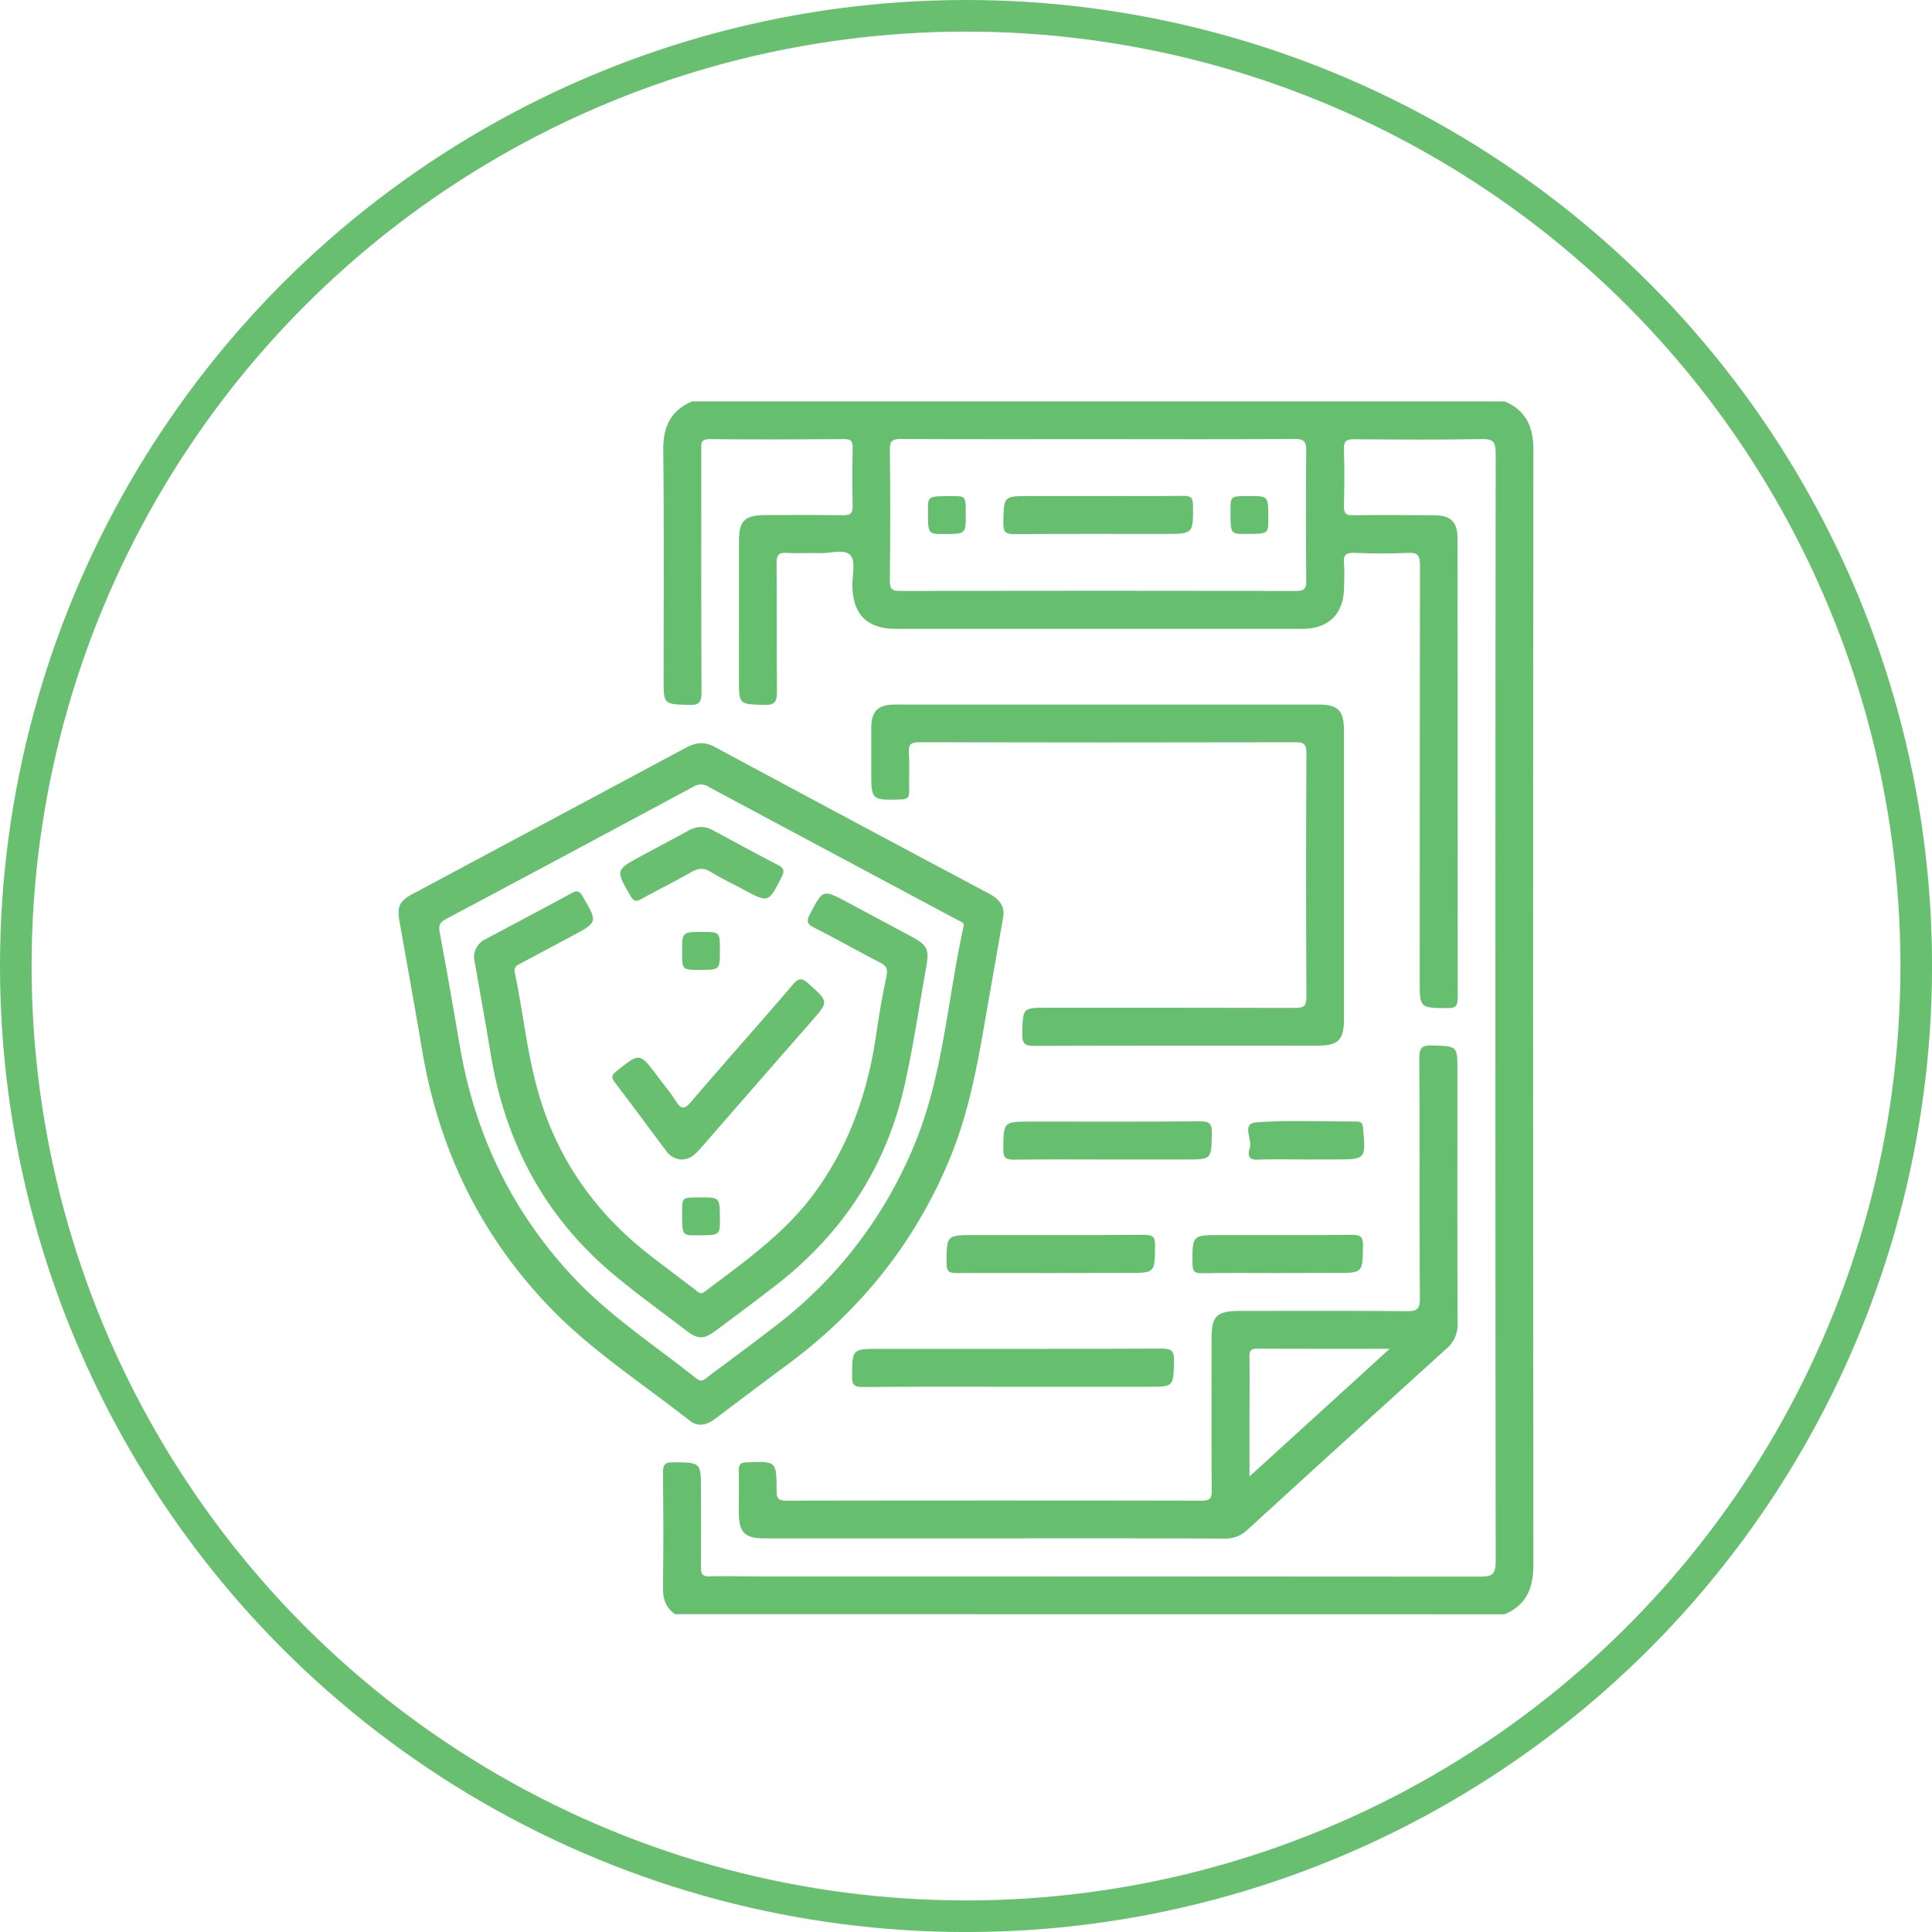
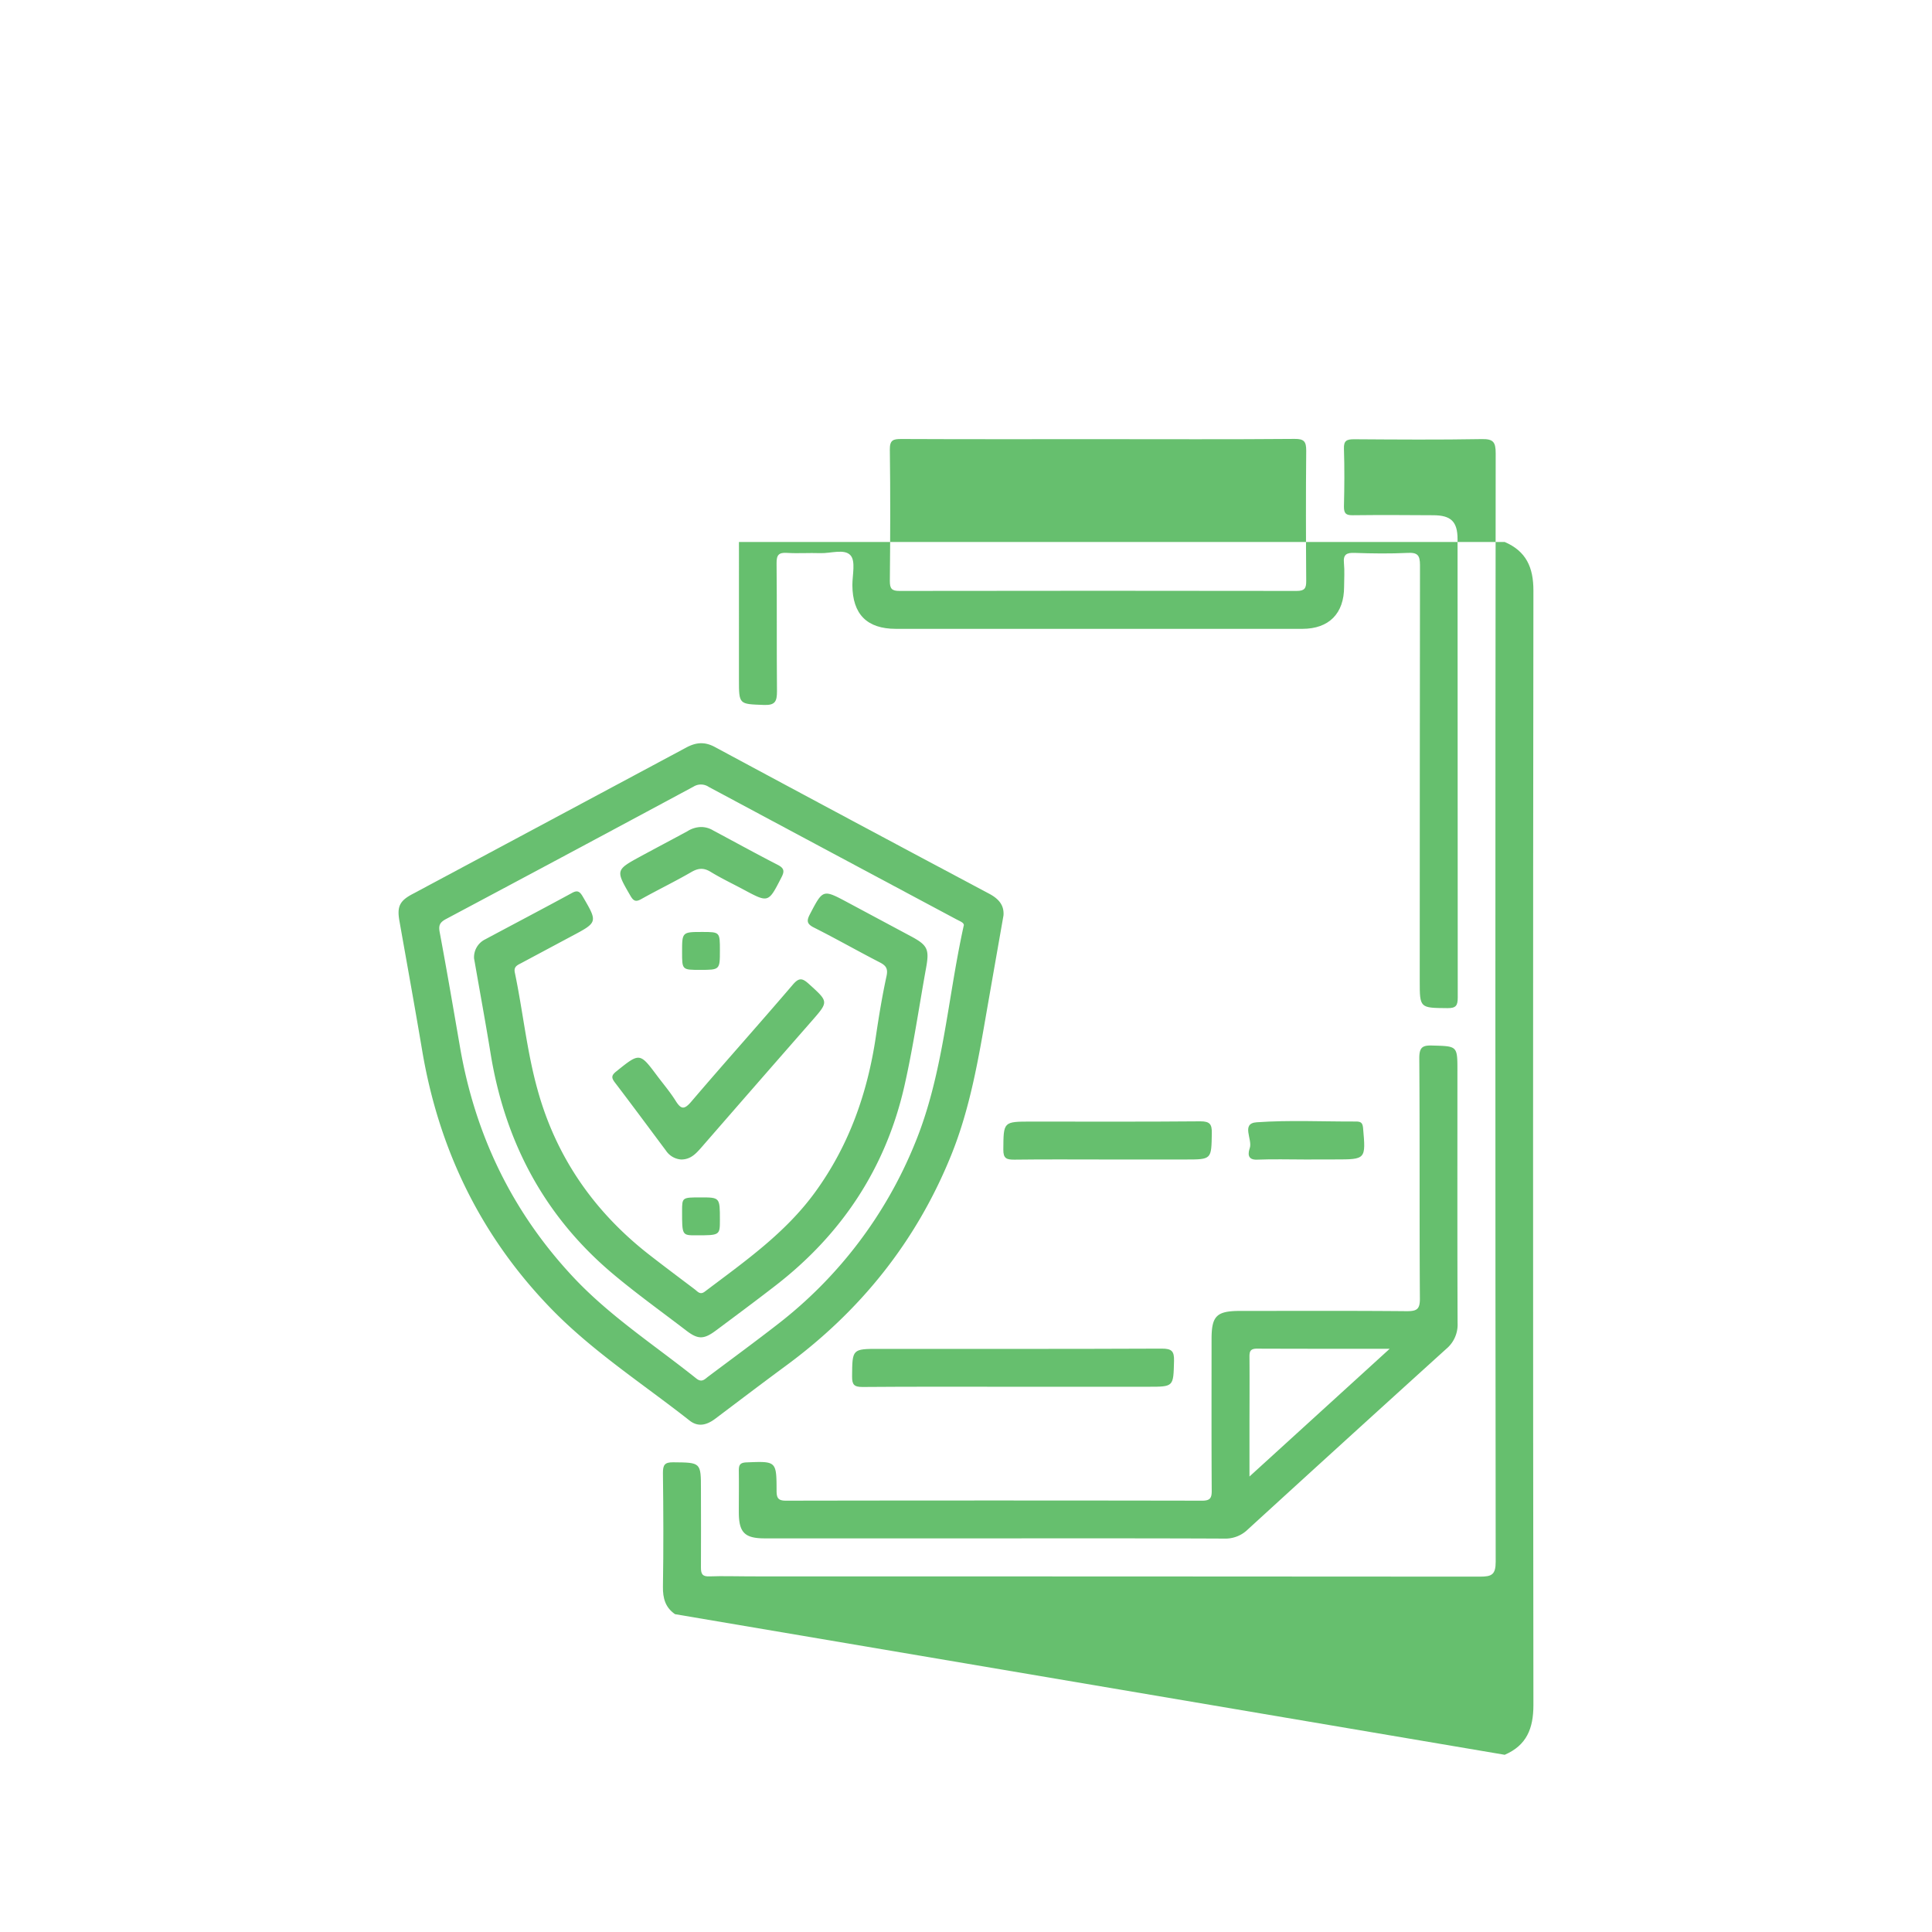
<svg xmlns="http://www.w3.org/2000/svg" viewBox="0 0 611.51 611.51">
  <defs>
    <style>.cls-1{fill:#66bf6e;}.cls-2{fill:#68bf70;}.cls-3{fill:none;stroke:#67bf6f;stroke-miterlimit:10;stroke-width:10px;}</style>
  </defs>
  <g id="Layer_2" data-name="Layer 2">
    <g id="Layer_1-2" data-name="Layer 1">
-       <path class="cls-1" d="M213.65,510.91c-3.05-2.12-3.87-5-3.82-8.68.2-12,.15-24,0-36,0-2.52.5-3.41,3.23-3.39,8.8.08,8.8,0,8.8,8.62,0,8.25.06,16.5,0,24.74,0,2.11.56,2.83,2.71,2.75,4.24-.16,8.48,0,12.72,0q115.59,0,231.18.08c3.69,0,4.94-.63,4.94-4.72q-.19-175.42,0-350.85c0-3.59-.79-4.55-4.44-4.48-13.46.24-26.93.14-40.39.05-2.32,0-3.29.43-3.2,3,.2,6.11.15,12.24,0,18.36,0,2.19.7,2.71,2.77,2.69,8.48-.1,17-.06,25.44,0,5.67,0,7.75,2,7.75,7.58q0,72.54.06,145.06c0,2.55-.54,3.4-3.25,3.37-8.77-.07-8.78,0-8.78-8.63q0-65.79.08-131.57c0-3.11-.73-4.05-3.88-3.89-5.59.27-11.22.2-16.82,0-2.53-.09-3.64.48-3.37,3.23.24,2.48.06,5,.05,7.5,0,8.46-4.79,13.3-13.18,13.31q-30.12,0-60.23,0-34.23,0-68.45,0c-9.17,0-13.73-4.62-13.78-13.85,0-3.23,1.07-7.53-.57-9.4-1.91-2.19-6.31-.59-9.63-.71-3.49-.13-7,.14-10.47-.08-2.61-.17-3.35.63-3.32,3.28.14,13.5,0,27,.13,40.49,0,3.24-.56,4.5-4.17,4.36-7.86-.3-7.87-.08-7.87-8.07V171.55c0-6.83,1.73-8.52,8.68-8.52,8.11,0,16.21-.08,24.32.05,2.22,0,3-.48,3-2.88-.17-6.12-.12-12.24,0-18.36,0-2-.33-2.87-2.6-2.85-14.22.09-28.43.15-42.65,0-3.1,0-2.68,1.64-2.68,3.52,0,25.48-.05,51,.08,76.46,0,3.15-.54,4.29-4,4.16-8-.29-8-.08-8-8.27,0-24.11.17-48.23-.11-72.34-.09-7.36,2.27-12.53,9.08-15.45H476.27c6.77,2.91,9.09,8,9.08,15.38q-.21,176.37,0,352.75c0,7.43-2.15,12.75-9.08,15.74ZM347.75,139c-20.82,0-41.64.05-62.46-.05-2.57,0-3.68.31-3.64,3.36.19,13.86.14,27.73,0,41.59,0,2.42.6,3.15,3.08,3.14q62.83-.1,125.66,0c2.54,0,3.07-.82,3.05-3.18-.1-13.74-.13-27.48,0-41.22,0-2.89-.67-3.74-3.66-3.72C389.14,139.1,368.44,139,347.75,139Z" />
+       <path class="cls-1" d="M213.65,510.91c-3.05-2.12-3.87-5-3.82-8.68.2-12,.15-24,0-36,0-2.52.5-3.41,3.23-3.39,8.8.08,8.8,0,8.8,8.62,0,8.25.06,16.5,0,24.74,0,2.11.56,2.83,2.71,2.75,4.24-.16,8.48,0,12.72,0q115.59,0,231.18.08c3.69,0,4.94-.63,4.94-4.72q-.19-175.42,0-350.85c0-3.59-.79-4.55-4.44-4.48-13.46.24-26.93.14-40.39.05-2.32,0-3.29.43-3.2,3,.2,6.11.15,12.24,0,18.36,0,2.19.7,2.71,2.77,2.69,8.48-.1,17-.06,25.44,0,5.67,0,7.75,2,7.75,7.58q0,72.54.06,145.06c0,2.55-.54,3.4-3.25,3.37-8.77-.07-8.78,0-8.78-8.63q0-65.79.08-131.57c0-3.11-.73-4.05-3.88-3.89-5.59.27-11.22.2-16.82,0-2.53-.09-3.64.48-3.37,3.23.24,2.48.06,5,.05,7.5,0,8.46-4.79,13.3-13.18,13.31q-30.12,0-60.23,0-34.23,0-68.45,0c-9.17,0-13.73-4.62-13.78-13.85,0-3.23,1.07-7.53-.57-9.4-1.91-2.19-6.31-.59-9.63-.71-3.49-.13-7,.14-10.47-.08-2.61-.17-3.35.63-3.32,3.28.14,13.5,0,27,.13,40.49,0,3.24-.56,4.5-4.17,4.36-7.86-.3-7.87-.08-7.87-8.07V171.55H476.27c6.77,2.91,9.09,8,9.08,15.38q-.21,176.37,0,352.75c0,7.43-2.15,12.75-9.08,15.74ZM347.75,139c-20.82,0-41.64.05-62.46-.05-2.57,0-3.68.31-3.64,3.36.19,13.86.14,27.73,0,41.59,0,2.42.6,3.15,3.08,3.14q62.83-.1,125.66,0c2.54,0,3.07-.82,3.05-3.18-.1-13.74-.13-27.48,0-41.22,0-2.89-.67-3.74-3.66-3.72C389.14,139.1,368.44,139,347.75,139Z" />
      <path class="cls-2" d="M317.62,289.75q-2.62,14.92-5.23,29.85c-2.7,15.61-5.33,31.22-11.31,46-11.11,27.49-28.95,49.59-52.76,67C241,438,233.72,443.53,226.46,449c-2.64,2-5.4,2.83-8.2.63-14.79-11.64-30.7-21.88-43.89-35.49-22.21-22.92-35.48-50.31-40.76-81.72-2.3-13.65-4.77-27.27-7.18-40.9-.8-4.49,0-6.36,4.11-8.53q43.34-23.17,86.65-46.37c3.14-1.69,5.86-1.91,9.1-.17q43.44,23.37,87,46.53C316,284.49,317.87,286.41,317.62,289.75ZM305,293.14c.4-1-1-1.47-2.24-2.13q-39.23-20.94-78.43-41.94a4.42,4.42,0,0,0-4.78-.11Q180.43,270,141.15,290.9c-1.84,1-2.39,1.89-2,4.05,2.27,12.14,4.35,24.31,6.45,36.48,4.79,27.79,16.51,52.14,35.82,72.77,11.6,12.4,25.8,21.59,38.94,32.09,1.78,1.43,2.67.27,3.81-.59,7.28-5.46,14.63-10.85,21.82-16.43a137.84,137.84,0,0,0,43.49-57.1C298.53,340.34,299.81,316.8,305,293.14Z" />
      <path class="cls-1" d="M314.63,486.92H242.06c-6.36,0-8.2-1.85-8.21-8.25,0-4.37.06-8.74,0-13.11,0-1.8.29-2.6,2.4-2.69,9.46-.38,9.53-.46,9.55,8.93,0,2.35.49,3.19,3,3.19q65.83-.12,131.67,0c2.51,0,3.08-.78,3.06-3.16-.1-16-.05-32-.05-48,0-7.34,1.59-8.9,9.06-8.9,17.58,0,35.16-.08,52.74.08,3.18,0,4.16-.6,4.14-4-.17-25.36,0-50.72-.19-76.08,0-3.44,1-4.11,4.15-4,7.91.22,7.92.07,7.92,8,0,26.61-.05,53.22.05,79.83a10,10,0,0,1-3.57,8.17q-31.5,28.52-62.85,57.19a10.12,10.12,0,0,1-7.37,2.87C363.26,486.88,338.94,486.92,314.63,486.92Zm125.22-60c-14.67,0-28.36,0-42-.05-2.15,0-2.39.92-2.37,2.69.06,7.61,0,15.22,0,22.84v14.94Z" />
-       <path class="cls-1" d="M350.61,223H417.2c6.35,0,8.19,1.85,8.19,8.27v91.45c0,6.38-1.86,8.24-8.24,8.24-29.92,0-59.85-.06-89.77.08-3.2,0-3.9-.91-3.82-3.95.2-8.12.05-8.13,8.17-8.13,26.06,0,52.12,0,78.18.06,2.66,0,3.6-.46,3.59-3.41q-.21-38.61,0-77.21c0-2.86-.78-3.48-3.53-3.47q-59.47.13-118.95,0c-2.55,0-3.51.54-3.35,3.26.24,4,0,8,.1,12,.06,2-.34,2.8-2.6,2.86-9.41.23-9.41.32-9.41-9.13,0-4.5,0-9,0-13.49,0-5.35,2.12-7.42,7.53-7.43Z" />
      <path class="cls-1" d="M320.46,438.93c-15.82,0-31.65-.06-47.48.07-2.66,0-3.3-.75-3.28-3.34.07-8.72,0-8.72,8.68-8.72,29.79,0,59.58.05,89.36-.08,3.15,0,3.94.82,3.86,3.91-.21,8.16-.06,8.16-8.14,8.16Z" />
      <path class="cls-1" d="M350.18,367c-9.72,0-19.44-.08-29.15.05-2.42,0-3.48-.34-3.46-3.16.07-8.89-.06-8.89,8.9-8.89,17.82,0,35.64.08,53.46-.08,3,0,3.68.91,3.63,3.75-.15,8.32,0,8.33-8.33,8.33Z" />
-       <path class="cls-1" d="M332.43,402.94c-9.84,0-19.69-.05-29.53,0-2.2,0-3.29-.22-3.29-2.94,0-9.09-.12-9.09,9.07-9.09,17.82,0,35.64.07,53.46-.07,2.85,0,3.51.78,3.46,3.53-.12,8.53,0,8.53-8.5,8.53Z" />
-       <path class="cls-1" d="M404.26,402.94c-8,0-15.95-.09-23.92.06-2.36.05-2.87-.71-2.89-3-.07-9.09-.15-9.09,9-9.09,13.83,0,27.66.09,41.49-.07,2.86,0,3.51.78,3.47,3.53-.13,8.53,0,8.53-8.5,8.53Z" />
      <path class="cls-1" d="M413.22,367c-5.11,0-10.22-.16-15.32.05-3.31.14-2.8-2.25-2.32-3.69.91-2.75-2.87-7.79,2.18-8.14,10.41-.73,20.91-.2,31.37-.24,1.46,0,2.14.27,2.3,2,.88,10,.94,10-8.87,10Z" />
      <path class="cls-1" d="M347.68,157c9,0,17.95.07,26.92-.05,2.23,0,2.95.5,3,2.88.07,9.17.17,9.16-9,9.16-15.83,0-31.65-.06-47.47.07-2.73,0-3.6-.57-3.55-3.46.14-8.6,0-8.6,8.43-8.6Z" />
      <path class="cls-1" d="M305.68,162.9c0,6.13,0,6.13-7.08,6.12-4.9,0-4.9,0-4.89-7.55,0-4.45,0-4.45,7.63-4.44C305.68,157,305.68,157,305.68,162.9Z" />
      <path class="cls-1" d="M395.59,157c5.86,0,5.86,0,5.86,7.34,0,4.66,0,4.66-7.42,4.65-4.56,0-4.56,0-4.55-7.53C389.48,157,389.48,157,395.59,157Z" />
      <path class="cls-2" d="M150.05,303.38a6.3,6.3,0,0,1,3.53-6.06c9.11-4.88,18.27-9.68,27.35-14.62,1.76-1,2.51-.63,3.48,1,4.81,8.23,4.86,8.2-3.6,12.68L165,304.83c-1.21.64-2.45,1.1-2.05,3,2.58,12.32,3.8,24.92,7.19,37.07C176,366.18,188,383.45,205.31,397c4.82,3.76,9.71,7.41,14.59,11.1.94.72,1.7,1.84,3.19.71,12.53-9.47,25.43-18.45,34.88-31.43,10.77-14.79,16.6-31.39,19.26-49.32.95-6.41,2-12.81,3.38-19.15.5-2.36-.21-3.31-2.16-4.31-7-3.6-13.8-7.48-20.8-11-2.28-1.15-2.4-2.12-1.29-4.25,4.13-7.88,4.06-7.93,11.94-3.72l20.1,10.76c5.17,2.77,5.79,4.07,4.74,9.87-2.27,12.51-4.08,25.13-6.89,37.52-5.9,25.93-19.8,46.88-40.78,63.12-6.21,4.81-12.52,9.49-18.82,14.19-3.85,2.88-5.68,2.92-9.38.1-7.83-6-15.85-11.74-23.38-18.08-21.6-18.21-34-41.63-38.57-69.43-1.52-9.36-3.23-18.68-4.86-28C150.31,304.79,150.15,303.93,150.05,303.38Z" />
      <path class="cls-2" d="M215.61,367a6.3,6.3,0,0,1-4.81-2.79c-5.38-7.19-10.71-14.42-16.16-21.56-1.15-1.51-1.17-2.26.42-3.53,7.46-6,7.41-6,13,1.47,1.95,2.59,4.06,5.08,5.78,7.82s2.72,2.89,4.94.3c10.61-12.43,21.52-24.6,32.12-37,2-2.36,3.06-2.15,5.14-.26,6.24,5.66,6.29,5.54.85,11.76q-17.63,20.13-35.19,40.32C220.14,365.27,218.5,367,215.61,367Z" />
      <path class="cls-2" d="M221.77,261.77a7.29,7.29,0,0,1,3.91,1.05c6.81,3.64,13.57,7.36,20.43,10.89,2.06,1.05,2.28,2,1.23,4-4.14,8.07-4.06,8.11-11.93,3.89-3.51-1.88-7.12-3.59-10.51-5.66-2.24-1.37-4-1.14-6.15.12-5.18,3-10.55,5.59-15.77,8.51-1.75,1-2.49.6-3.45-1.06-4.71-8.14-4.76-8.12,3.55-12.63,4.82-2.61,9.66-5.16,14.48-7.77A8.32,8.32,0,0,1,221.77,261.77Z" />
      <path class="cls-1" d="M227.86,300.83c0,6.15,0,6.15-6.3,6.15-5.67,0-5.67,0-5.67-5.66,0-6.34,0-6.34,6.49-6.34C227.86,295,227.86,295,227.86,300.83Z" />
      <path class="cls-1" d="M221.79,379c6.07,0,6.07,0,6.07,7.12,0,4.88,0,4.88-7.57,4.88-4.4,0-4.4,0-4.4-7.68C215.9,379,215.9,379,221.79,379Z" />
-       <circle class="cls-3" cx="305.76" cy="305.76" r="300.76" />
    </g>
  </g>
</svg>